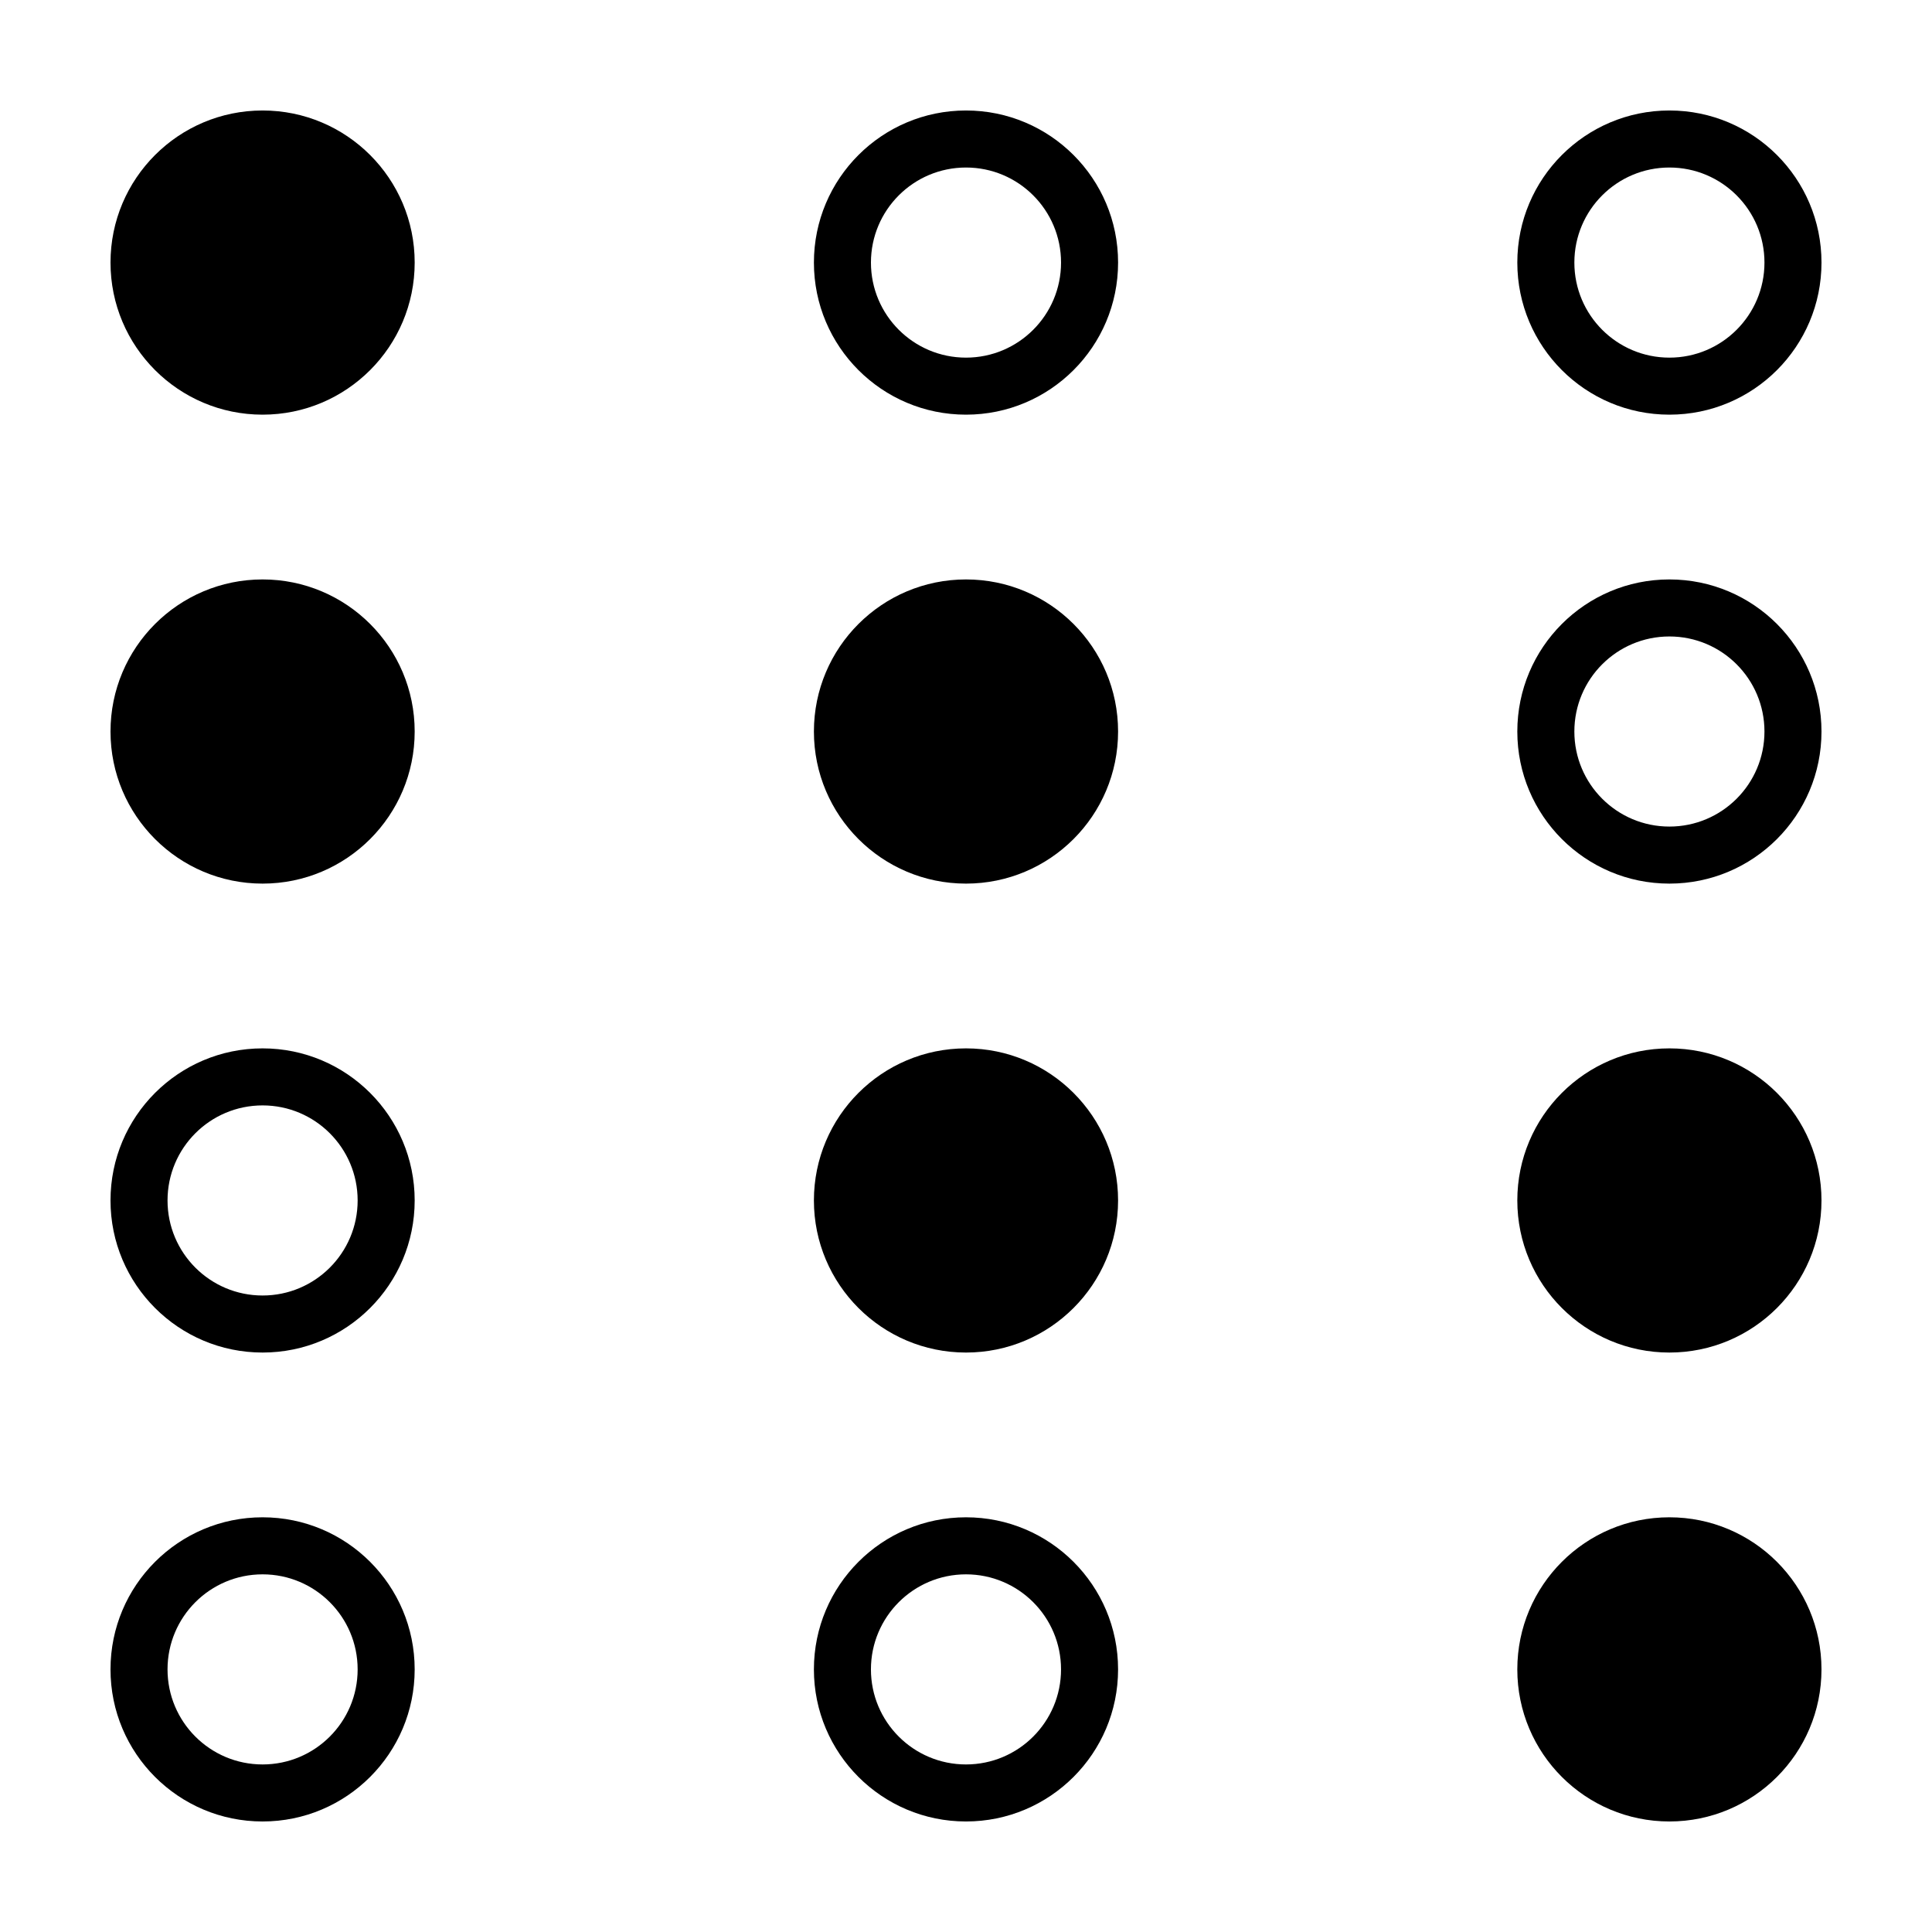
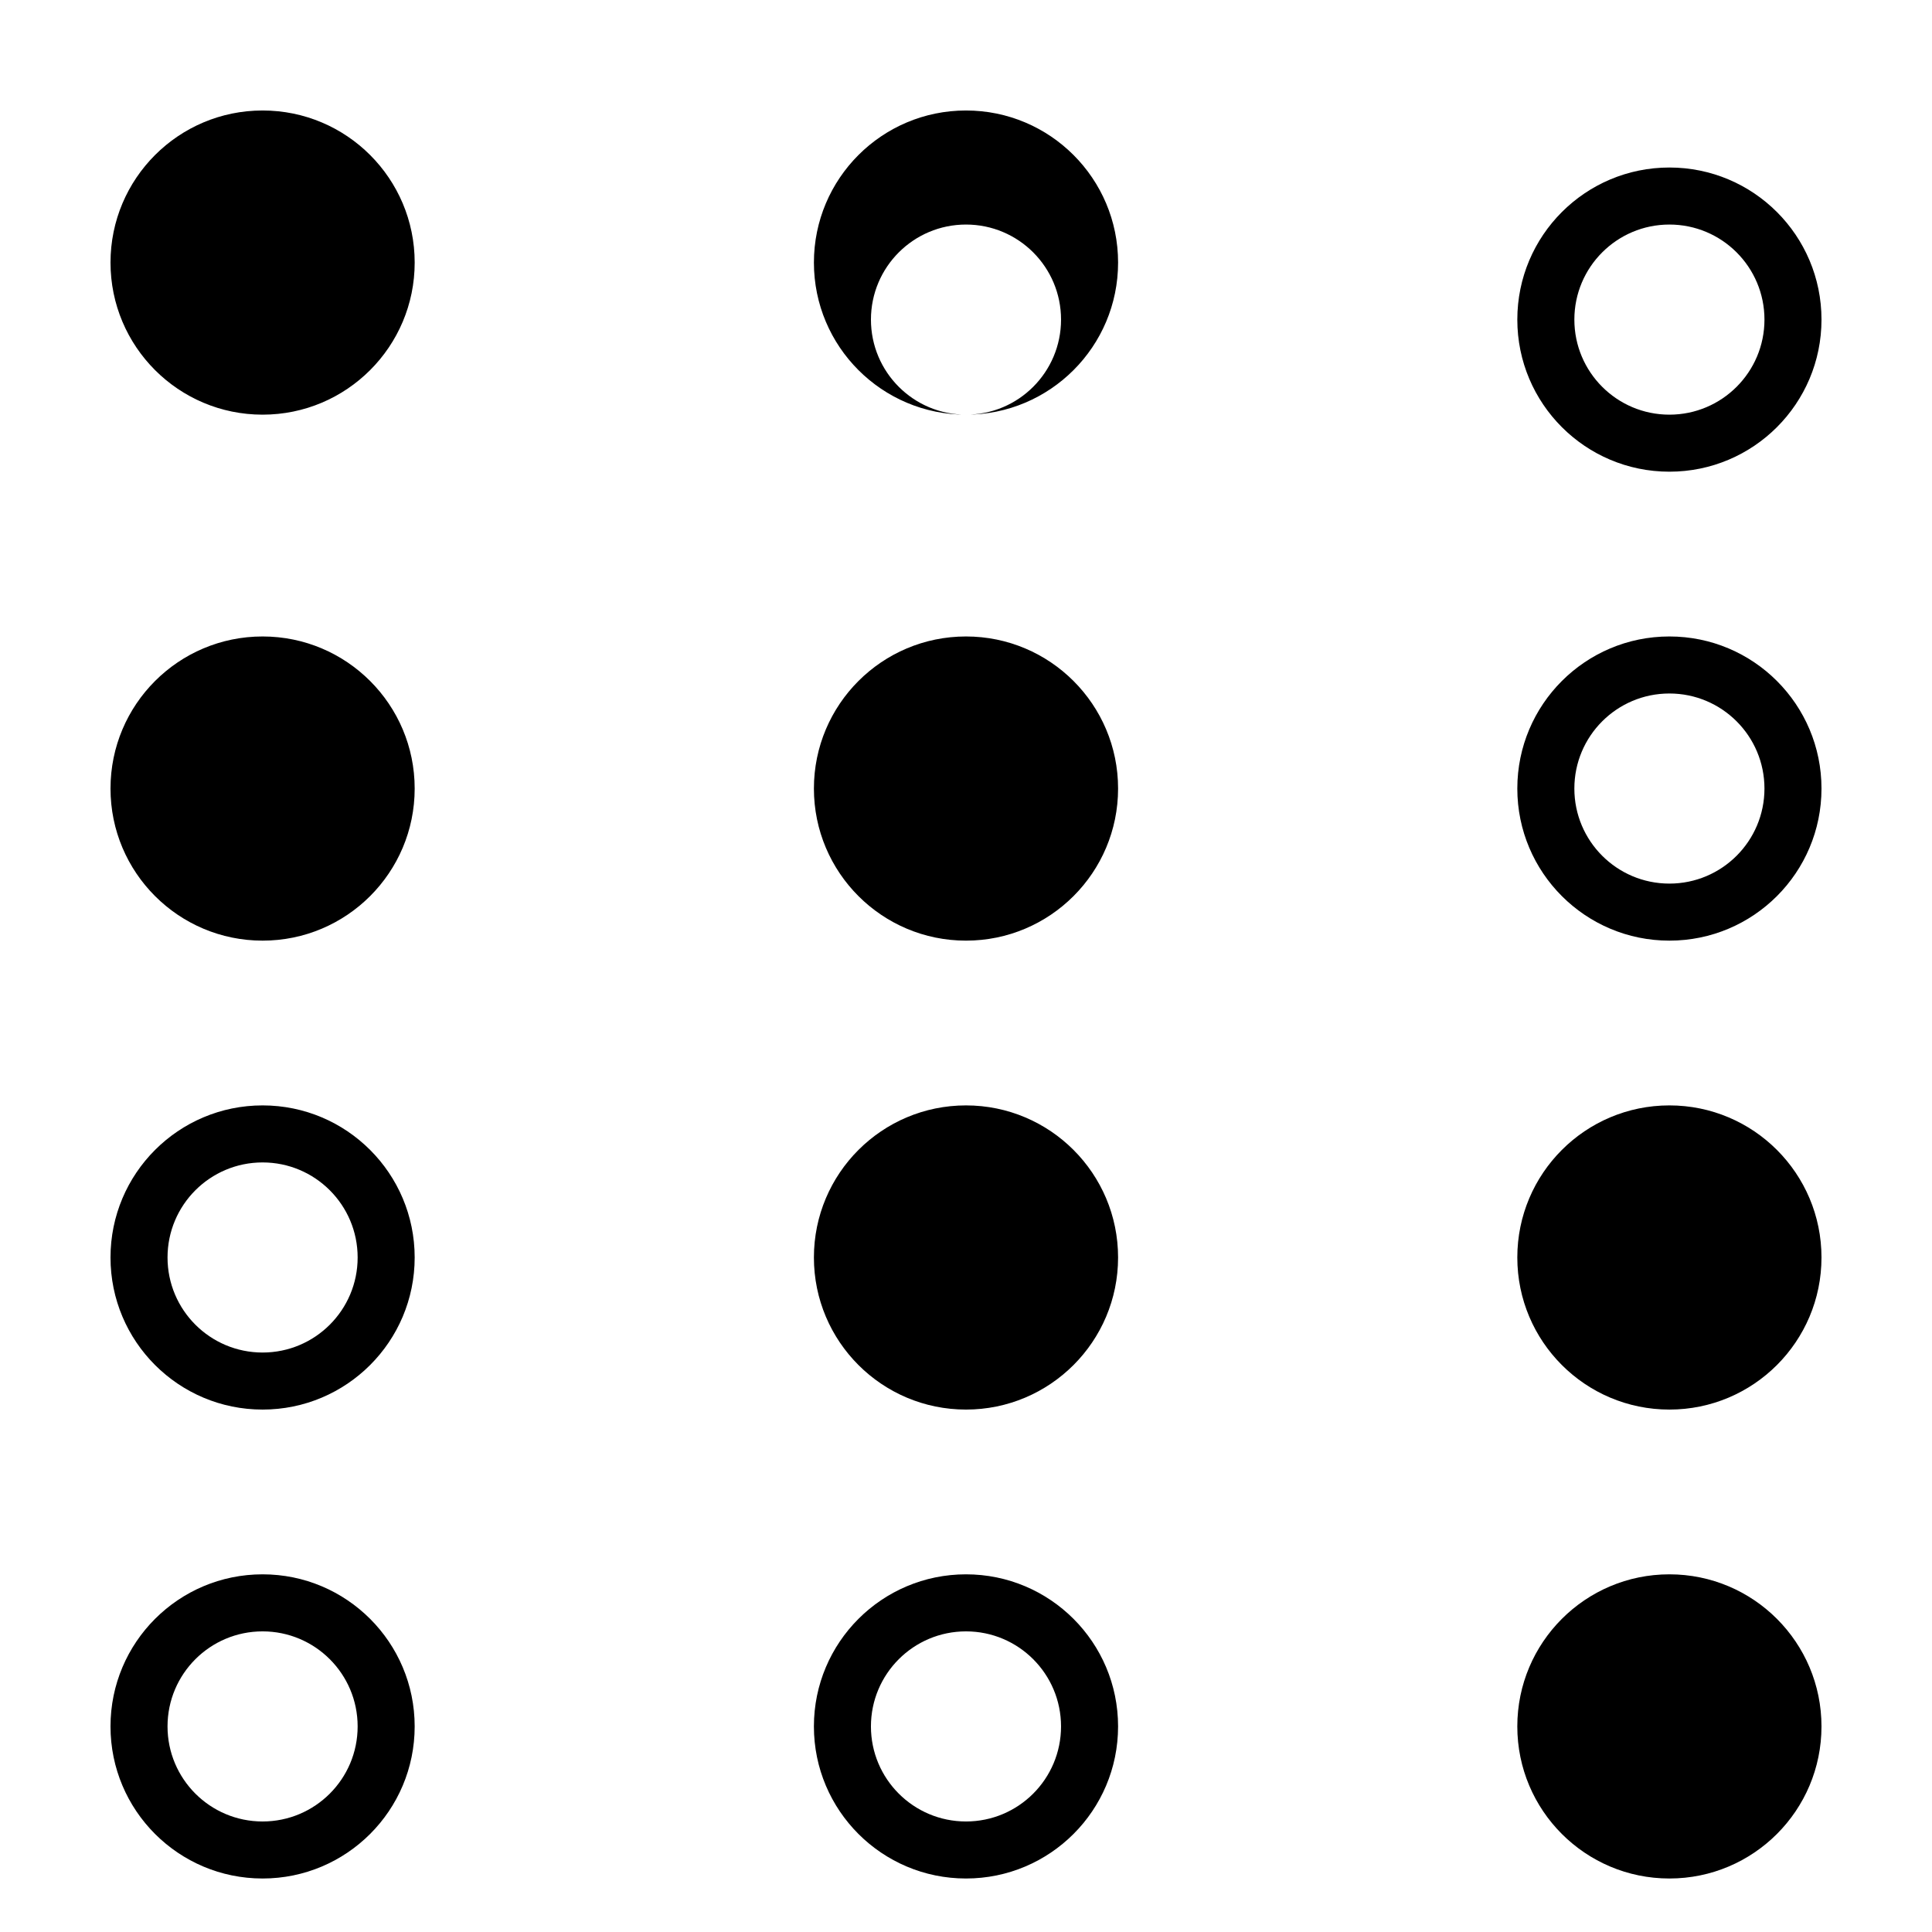
<svg xmlns="http://www.w3.org/2000/svg" fill="#000000" width="800px" height="800px" version="1.1" viewBox="144 144 512 512">
-   <path d="m213.59 253.89c-22.262 0-40.305-18.047-40.305-40.305 0-22.262 18.043-40.305 40.305-40.305 22.258 0 40.305 18.043 40.305 40.305 0 22.258-18.047 40.305-40.305 40.305zm186.41 0c-22.262 0-40.305-18.047-40.305-40.305 0-22.262 18.043-40.305 40.305-40.305 22.258 0 40.305 18.043 40.305 40.305 0 22.258-18.047 40.305-40.305 40.305zm0-15.113c13.91 0 25.188-11.281 25.188-25.191 0-13.914-11.277-25.191-25.188-25.191-13.914 0-25.191 11.277-25.191 25.191 0 13.91 11.277 25.191 25.191 25.191zm186.41 15.113c-22.258 0-40.305-18.047-40.305-40.305 0-22.262 18.047-40.305 40.305-40.305 22.262 0 40.305 18.043 40.305 40.305 0 22.258-18.043 40.305-40.305 40.305zm0-15.113c13.914 0 25.191-11.281 25.191-25.191 0-13.914-11.277-25.191-25.191-25.191-13.91 0-25.188 11.277-25.188 25.191 0 13.91 11.277 25.191 25.188 25.191zm-372.82 139.39c-22.262 0-40.305-18.047-40.305-40.305 0-22.262 18.043-40.305 40.305-40.305 22.258 0 40.305 18.043 40.305 40.305 0 22.258-18.047 40.305-40.305 40.305zm186.41 0c-22.262 0-40.305-18.047-40.305-40.305 0-22.262 18.043-40.305 40.305-40.305 22.258 0 40.305 18.043 40.305 40.305 0 22.258-18.047 40.305-40.305 40.305zm186.41 0c-22.258 0-40.305-18.047-40.305-40.305 0-22.262 18.047-40.305 40.305-40.305 22.262 0 40.305 18.043 40.305 40.305 0 22.258-18.043 40.305-40.305 40.305zm0-15.117c13.914 0 25.191-11.277 25.191-25.188 0-13.914-11.277-25.191-25.191-25.191-13.91 0-25.188 11.277-25.188 25.191 0 13.91 11.277 25.188 25.188 25.188zm-372.82 139.39c-22.262 0-40.305-18.047-40.305-40.305 0-22.262 18.043-40.305 40.305-40.305 22.258 0 40.305 18.043 40.305 40.305 0 22.258-18.047 40.305-40.305 40.305zm0-15.117c13.91 0 25.191-11.277 25.191-25.188 0-13.914-11.281-25.191-25.191-25.191-13.914 0-25.191 11.277-25.191 25.191 0 13.91 11.277 25.188 25.191 25.188zm186.41 15.117c-22.262 0-40.305-18.047-40.305-40.305 0-22.262 18.043-40.305 40.305-40.305 22.258 0 40.305 18.043 40.305 40.305 0 22.258-18.047 40.305-40.305 40.305zm186.41 0c-22.258 0-40.305-18.047-40.305-40.305 0-22.262 18.047-40.305 40.305-40.305 22.262 0 40.305 18.043 40.305 40.305 0 22.258-18.043 40.305-40.305 40.305zm-372.82 124.27c-22.262 0-40.305-18.043-40.305-40.305 0-22.258 18.043-40.305 40.305-40.305 22.258 0 40.305 18.047 40.305 40.305 0 22.262-18.047 40.305-40.305 40.305zm0-15.113c13.91 0 25.191-11.277 25.191-25.191 0-13.91-11.281-25.188-25.191-25.188-13.914 0-25.191 11.277-25.191 25.188 0 13.914 11.277 25.191 25.191 25.191zm186.41 15.113c-22.262 0-40.305-18.043-40.305-40.305 0-22.258 18.043-40.305 40.305-40.305 22.258 0 40.305 18.047 40.305 40.305 0 22.262-18.047 40.305-40.305 40.305zm0-15.113c13.91 0 25.188-11.277 25.188-25.191 0-13.91-11.277-25.188-25.188-25.188-13.914 0-25.191 11.277-25.191 25.188 0 13.914 11.277 25.191 25.191 25.191zm186.41 15.113c-22.258 0-40.305-18.043-40.305-40.305 0-22.258 18.047-40.305 40.305-40.305 22.262 0 40.305 18.047 40.305 40.305 0 22.262-18.043 40.305-40.305 40.305z" />
+   <path d="m213.59 253.89c-22.262 0-40.305-18.047-40.305-40.305 0-22.262 18.043-40.305 40.305-40.305 22.258 0 40.305 18.043 40.305 40.305 0 22.258-18.047 40.305-40.305 40.305zm186.41 0c-22.262 0-40.305-18.047-40.305-40.305 0-22.262 18.043-40.305 40.305-40.305 22.258 0 40.305 18.043 40.305 40.305 0 22.258-18.047 40.305-40.305 40.305zc13.91 0 25.188-11.281 25.188-25.191 0-13.914-11.277-25.191-25.188-25.191-13.914 0-25.191 11.277-25.191 25.191 0 13.91 11.277 25.191 25.191 25.191zm186.41 15.113c-22.258 0-40.305-18.047-40.305-40.305 0-22.262 18.047-40.305 40.305-40.305 22.262 0 40.305 18.043 40.305 40.305 0 22.258-18.043 40.305-40.305 40.305zm0-15.113c13.914 0 25.191-11.281 25.191-25.191 0-13.914-11.277-25.191-25.191-25.191-13.91 0-25.188 11.277-25.188 25.191 0 13.91 11.277 25.191 25.188 25.191zm-372.82 139.39c-22.262 0-40.305-18.047-40.305-40.305 0-22.262 18.043-40.305 40.305-40.305 22.258 0 40.305 18.043 40.305 40.305 0 22.258-18.047 40.305-40.305 40.305zm186.41 0c-22.262 0-40.305-18.047-40.305-40.305 0-22.262 18.043-40.305 40.305-40.305 22.258 0 40.305 18.043 40.305 40.305 0 22.258-18.047 40.305-40.305 40.305zm186.41 0c-22.258 0-40.305-18.047-40.305-40.305 0-22.262 18.047-40.305 40.305-40.305 22.262 0 40.305 18.043 40.305 40.305 0 22.258-18.043 40.305-40.305 40.305zm0-15.117c13.914 0 25.191-11.277 25.191-25.188 0-13.914-11.277-25.191-25.191-25.191-13.91 0-25.188 11.277-25.188 25.191 0 13.91 11.277 25.188 25.188 25.188zm-372.82 139.39c-22.262 0-40.305-18.047-40.305-40.305 0-22.262 18.043-40.305 40.305-40.305 22.258 0 40.305 18.043 40.305 40.305 0 22.258-18.047 40.305-40.305 40.305zm0-15.117c13.91 0 25.191-11.277 25.191-25.188 0-13.914-11.281-25.191-25.191-25.191-13.914 0-25.191 11.277-25.191 25.191 0 13.91 11.277 25.188 25.191 25.188zm186.41 15.117c-22.262 0-40.305-18.047-40.305-40.305 0-22.262 18.043-40.305 40.305-40.305 22.258 0 40.305 18.043 40.305 40.305 0 22.258-18.047 40.305-40.305 40.305zm186.41 0c-22.258 0-40.305-18.047-40.305-40.305 0-22.262 18.047-40.305 40.305-40.305 22.262 0 40.305 18.043 40.305 40.305 0 22.258-18.043 40.305-40.305 40.305zm-372.82 124.27c-22.262 0-40.305-18.043-40.305-40.305 0-22.258 18.043-40.305 40.305-40.305 22.258 0 40.305 18.047 40.305 40.305 0 22.262-18.047 40.305-40.305 40.305zm0-15.113c13.91 0 25.191-11.277 25.191-25.191 0-13.91-11.281-25.188-25.191-25.188-13.914 0-25.191 11.277-25.191 25.188 0 13.914 11.277 25.191 25.191 25.191zm186.41 15.113c-22.262 0-40.305-18.043-40.305-40.305 0-22.258 18.043-40.305 40.305-40.305 22.258 0 40.305 18.047 40.305 40.305 0 22.262-18.047 40.305-40.305 40.305zm0-15.113c13.91 0 25.188-11.277 25.188-25.191 0-13.91-11.277-25.188-25.188-25.188-13.914 0-25.191 11.277-25.191 25.188 0 13.914 11.277 25.191 25.191 25.191zm186.41 15.113c-22.258 0-40.305-18.043-40.305-40.305 0-22.258 18.047-40.305 40.305-40.305 22.262 0 40.305 18.047 40.305 40.305 0 22.262-18.043 40.305-40.305 40.305z" />
</svg>